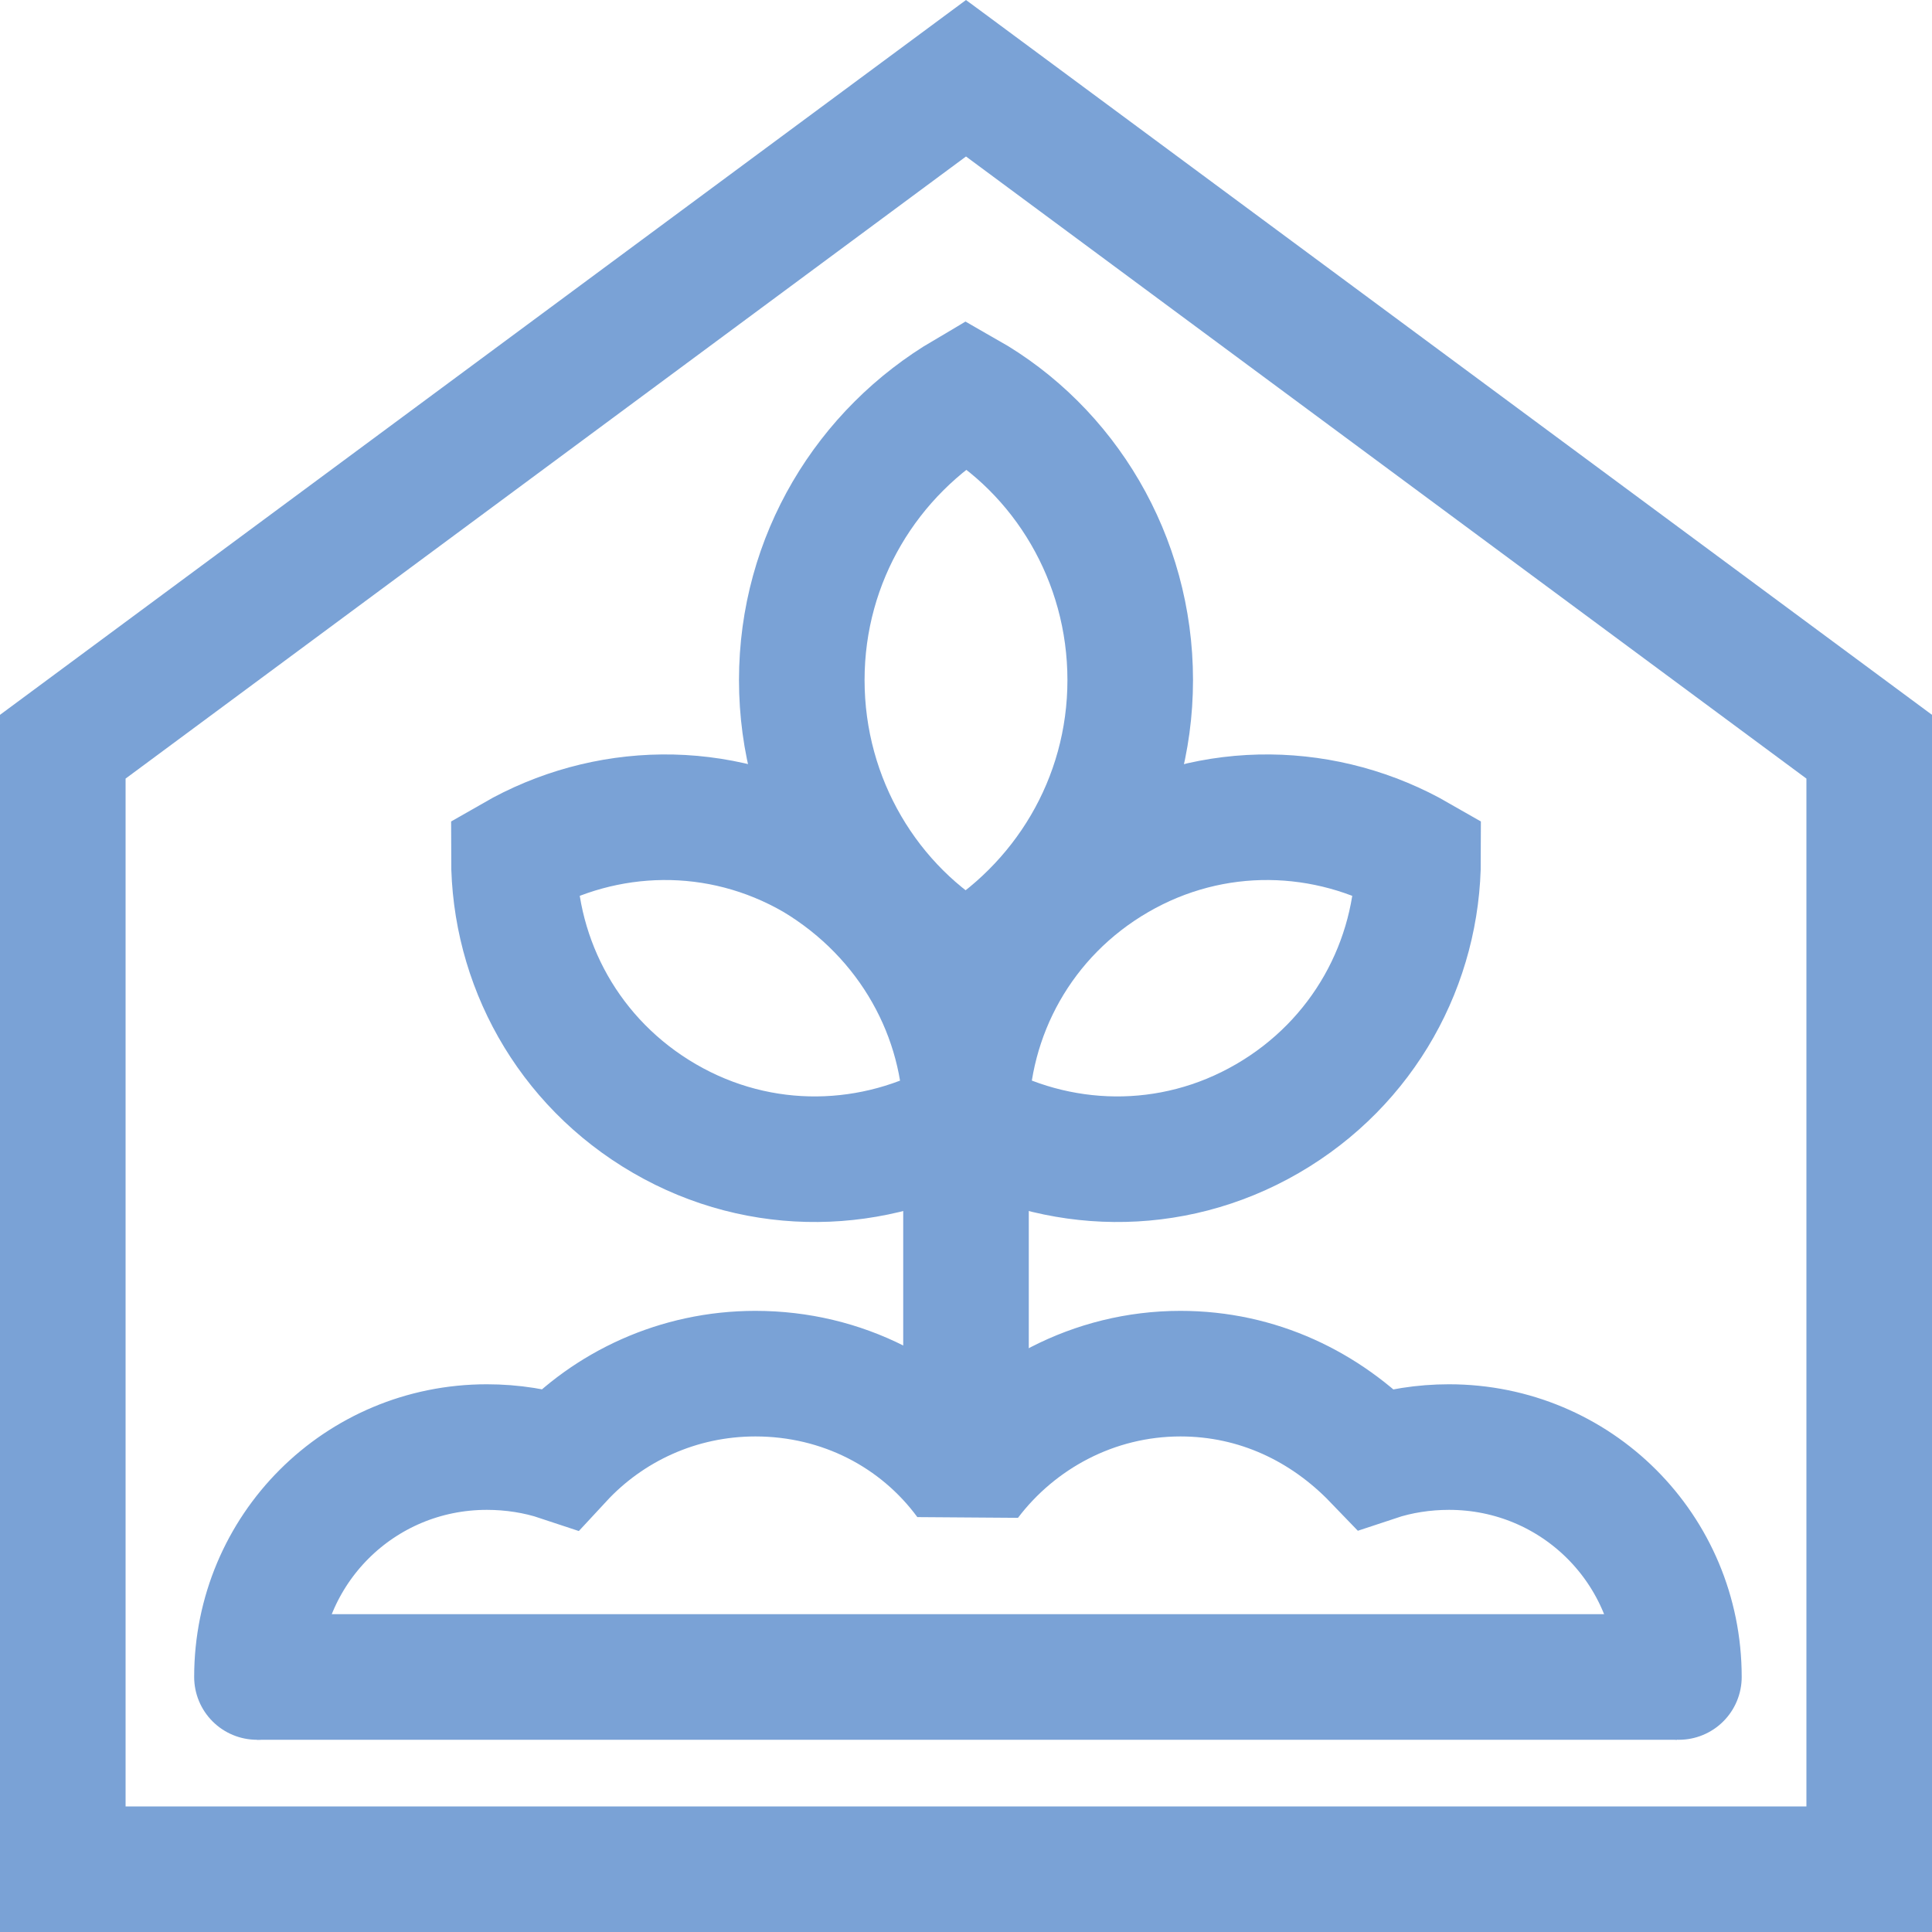
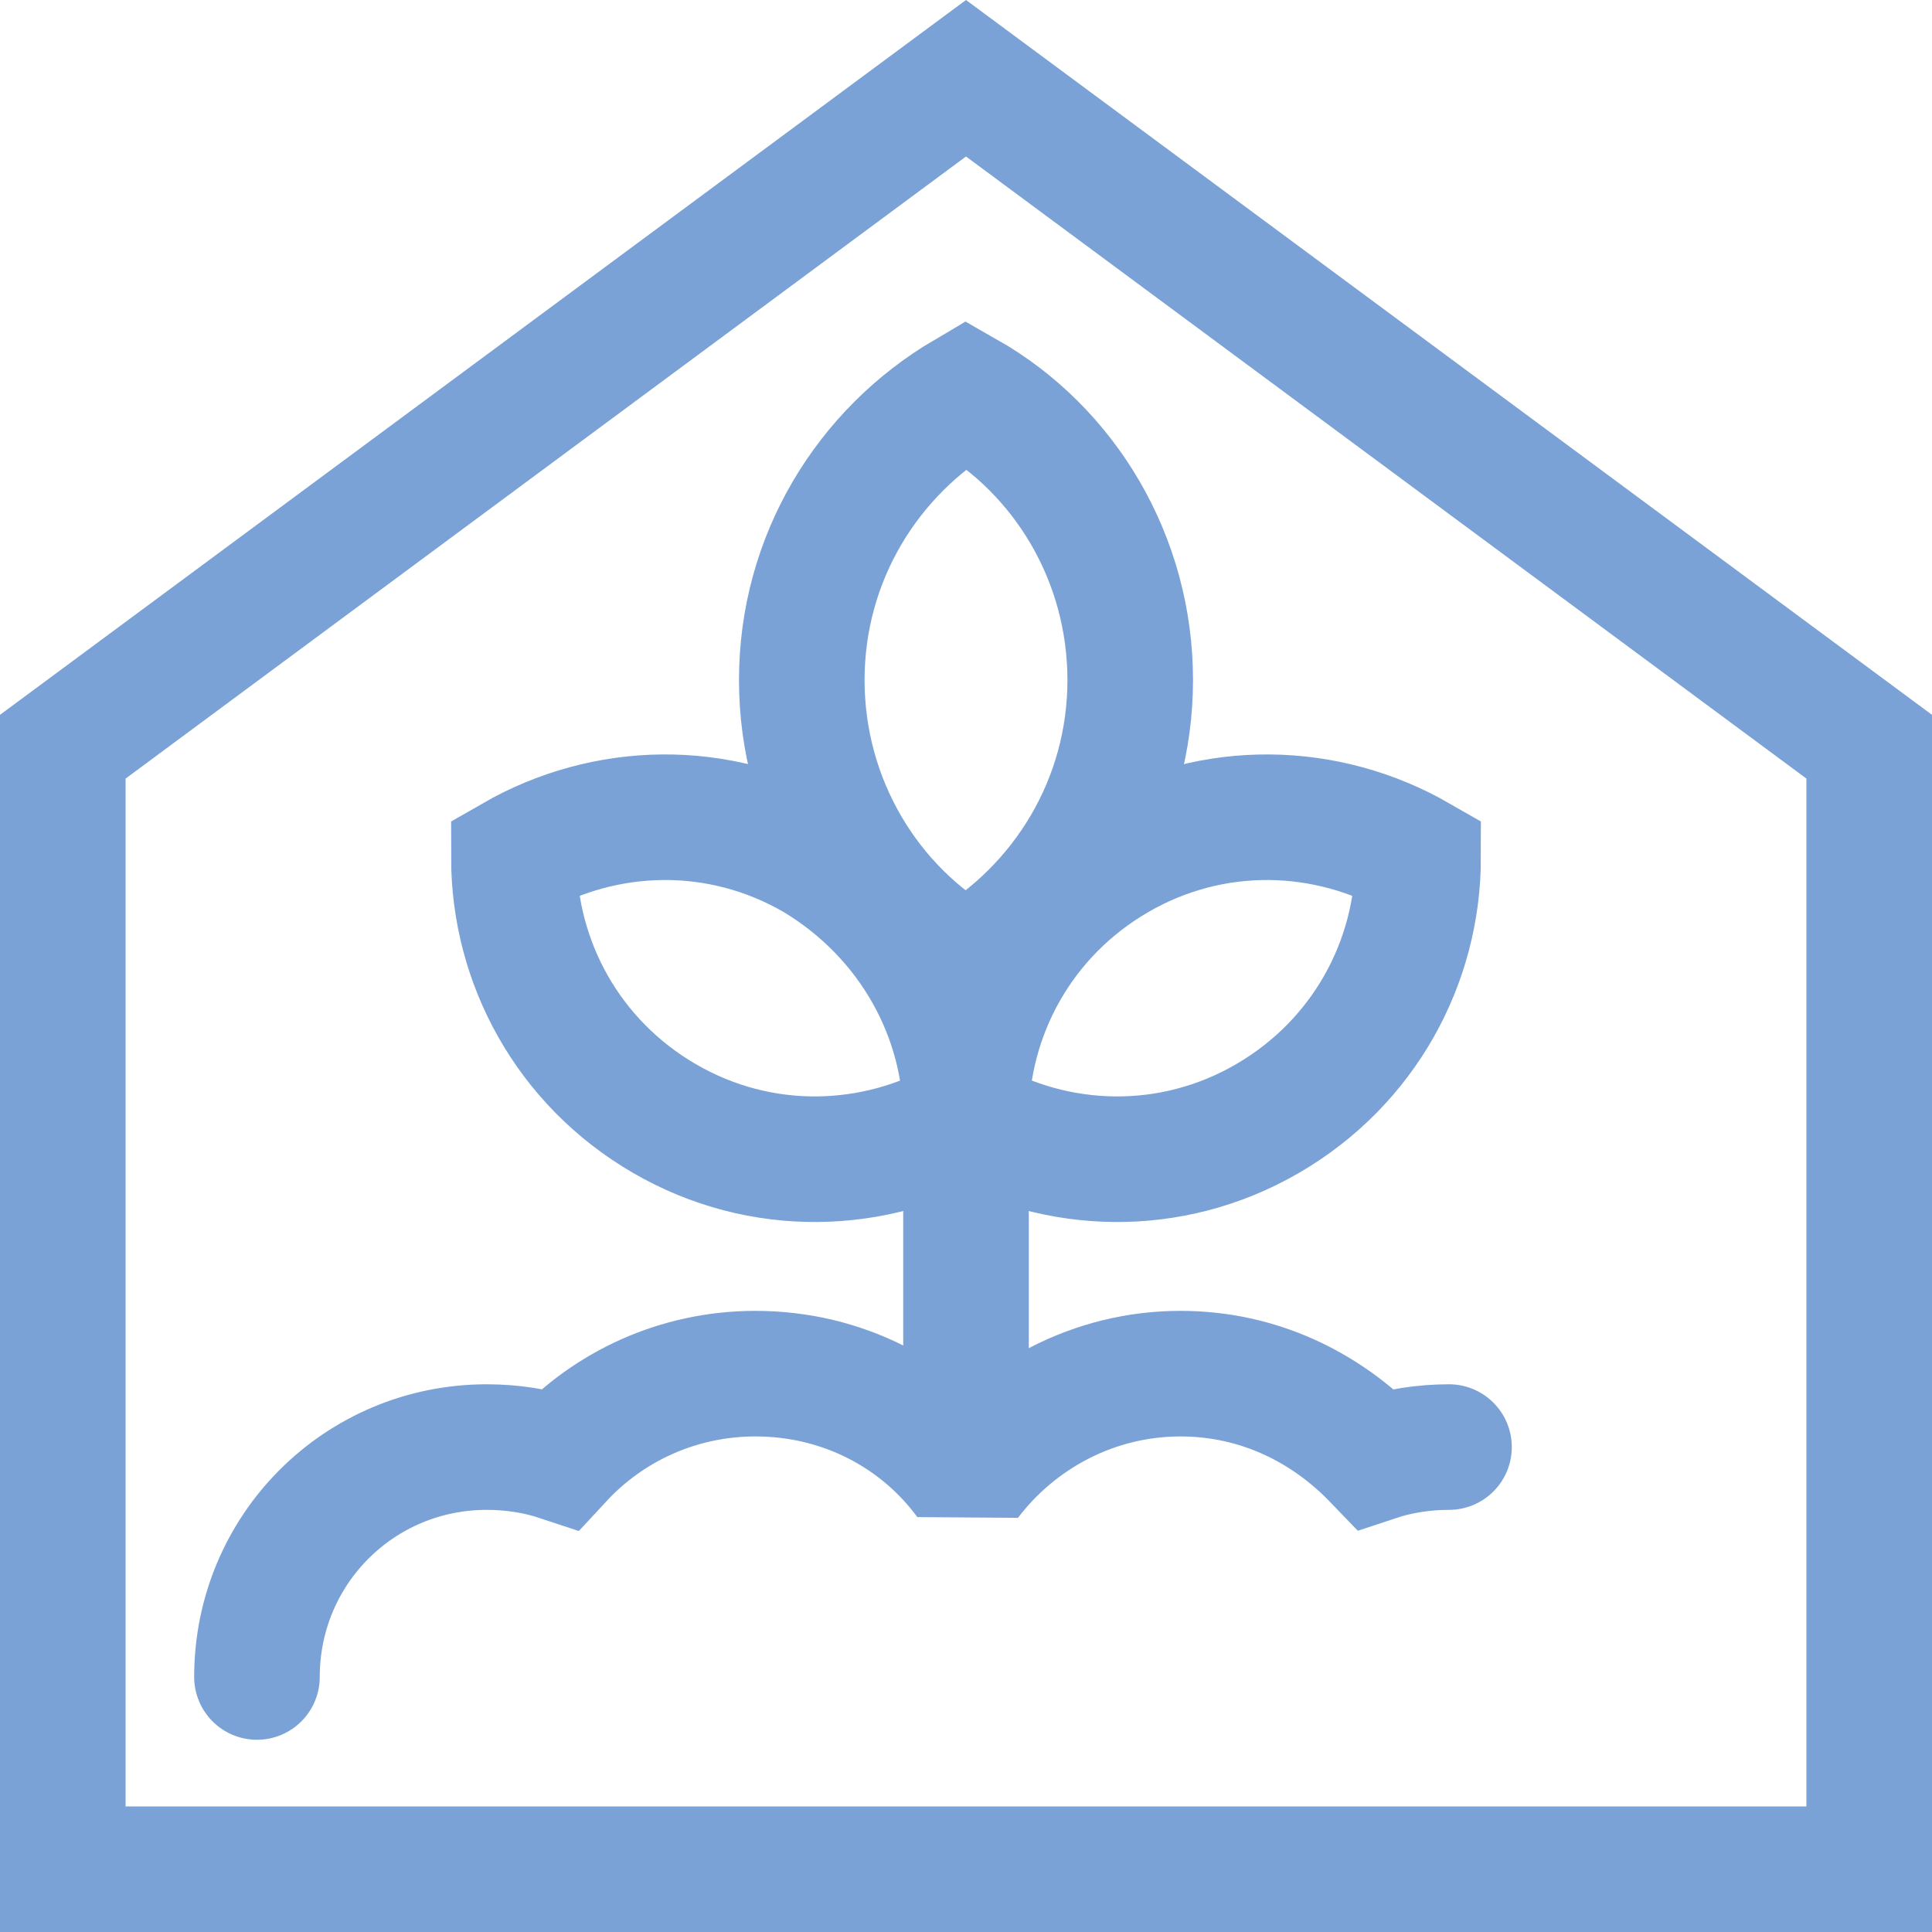
<svg xmlns="http://www.w3.org/2000/svg" version="1.1" id="Layer_1" x="0px" y="0px" viewBox="0 0 100 100" style="enable-background:new 0 0 100 100;" xml:space="preserve">
  <style type="text/css">
	.st0{fill:none;stroke:#7AA2D6;stroke-width:6.5;stroke-linecap:round;stroke-miterlimit:1.5;}
	.st1{fill:#7AA2D6;}
</style>
-   <path class="st0" d="M13.3,86.8c0-6.6,5.3-11.9,11.9-11.9c1.3,0,2.6,0.2,3.8,0.6c2.5-2.7,6.1-4.4,10.1-4.4c4.5,0,8.5,2.1,11,5.5  c2.5-3.3,6.5-5.5,11-5.5c4,0,7.5,1.7,10.1,4.4c1.2-0.4,2.5-0.6,3.8-0.6c6.6,0,11.9,5.3,11.9,11.9" />
-   <path class="st0" d="M13.3,86.8h73.5H13.3z" />
+   <path class="st0" d="M13.3,86.8c0-6.6,5.3-11.9,11.9-11.9c1.3,0,2.6,0.2,3.8,0.6c2.5-2.7,6.1-4.4,10.1-4.4c4.5,0,8.5,2.1,11,5.5  c2.5-3.3,6.5-5.5,11-5.5c4,0,7.5,1.7,10.1,4.4c1.2-0.4,2.5-0.6,3.8-0.6" />
  <path class="st0" d="M50,57.9c-4.7,2.7-10.6,2.9-15.6,0c-5-2.9-7.8-8.1-7.8-13.5c4.7-2.7,10.6-2.9,15.6,0C47.2,47.4,50,52.6,50,57.9  z" />
  <path class="st0" d="M50,57.9c0-5.4,2.8-10.6,7.8-13.5c5-2.9,10.9-2.7,15.6,0c0,5.4-2.8,10.6-7.8,13.5C60.6,60.8,54.7,60.6,50,57.9z  " />
  <path class="st0" d="M50,50c-5.1-2.9-8.5-8.5-8.5-14.8c0-6.3,3.4-11.8,8.5-14.8c5.1,2.9,8.5,8.5,8.5,14.8C58.5,41.5,55.1,47,50,50z" />
  <line class="st0" x1="50" y1="50" x2="50" y2="71.4" />
  <g>
    <path class="st1" d="M50,8.1l43.5,32.2v53.2h-87V40.3L50,8.1 M50,0L0,37v63h100V37L50,0L50,0z" />
  </g>
</svg>